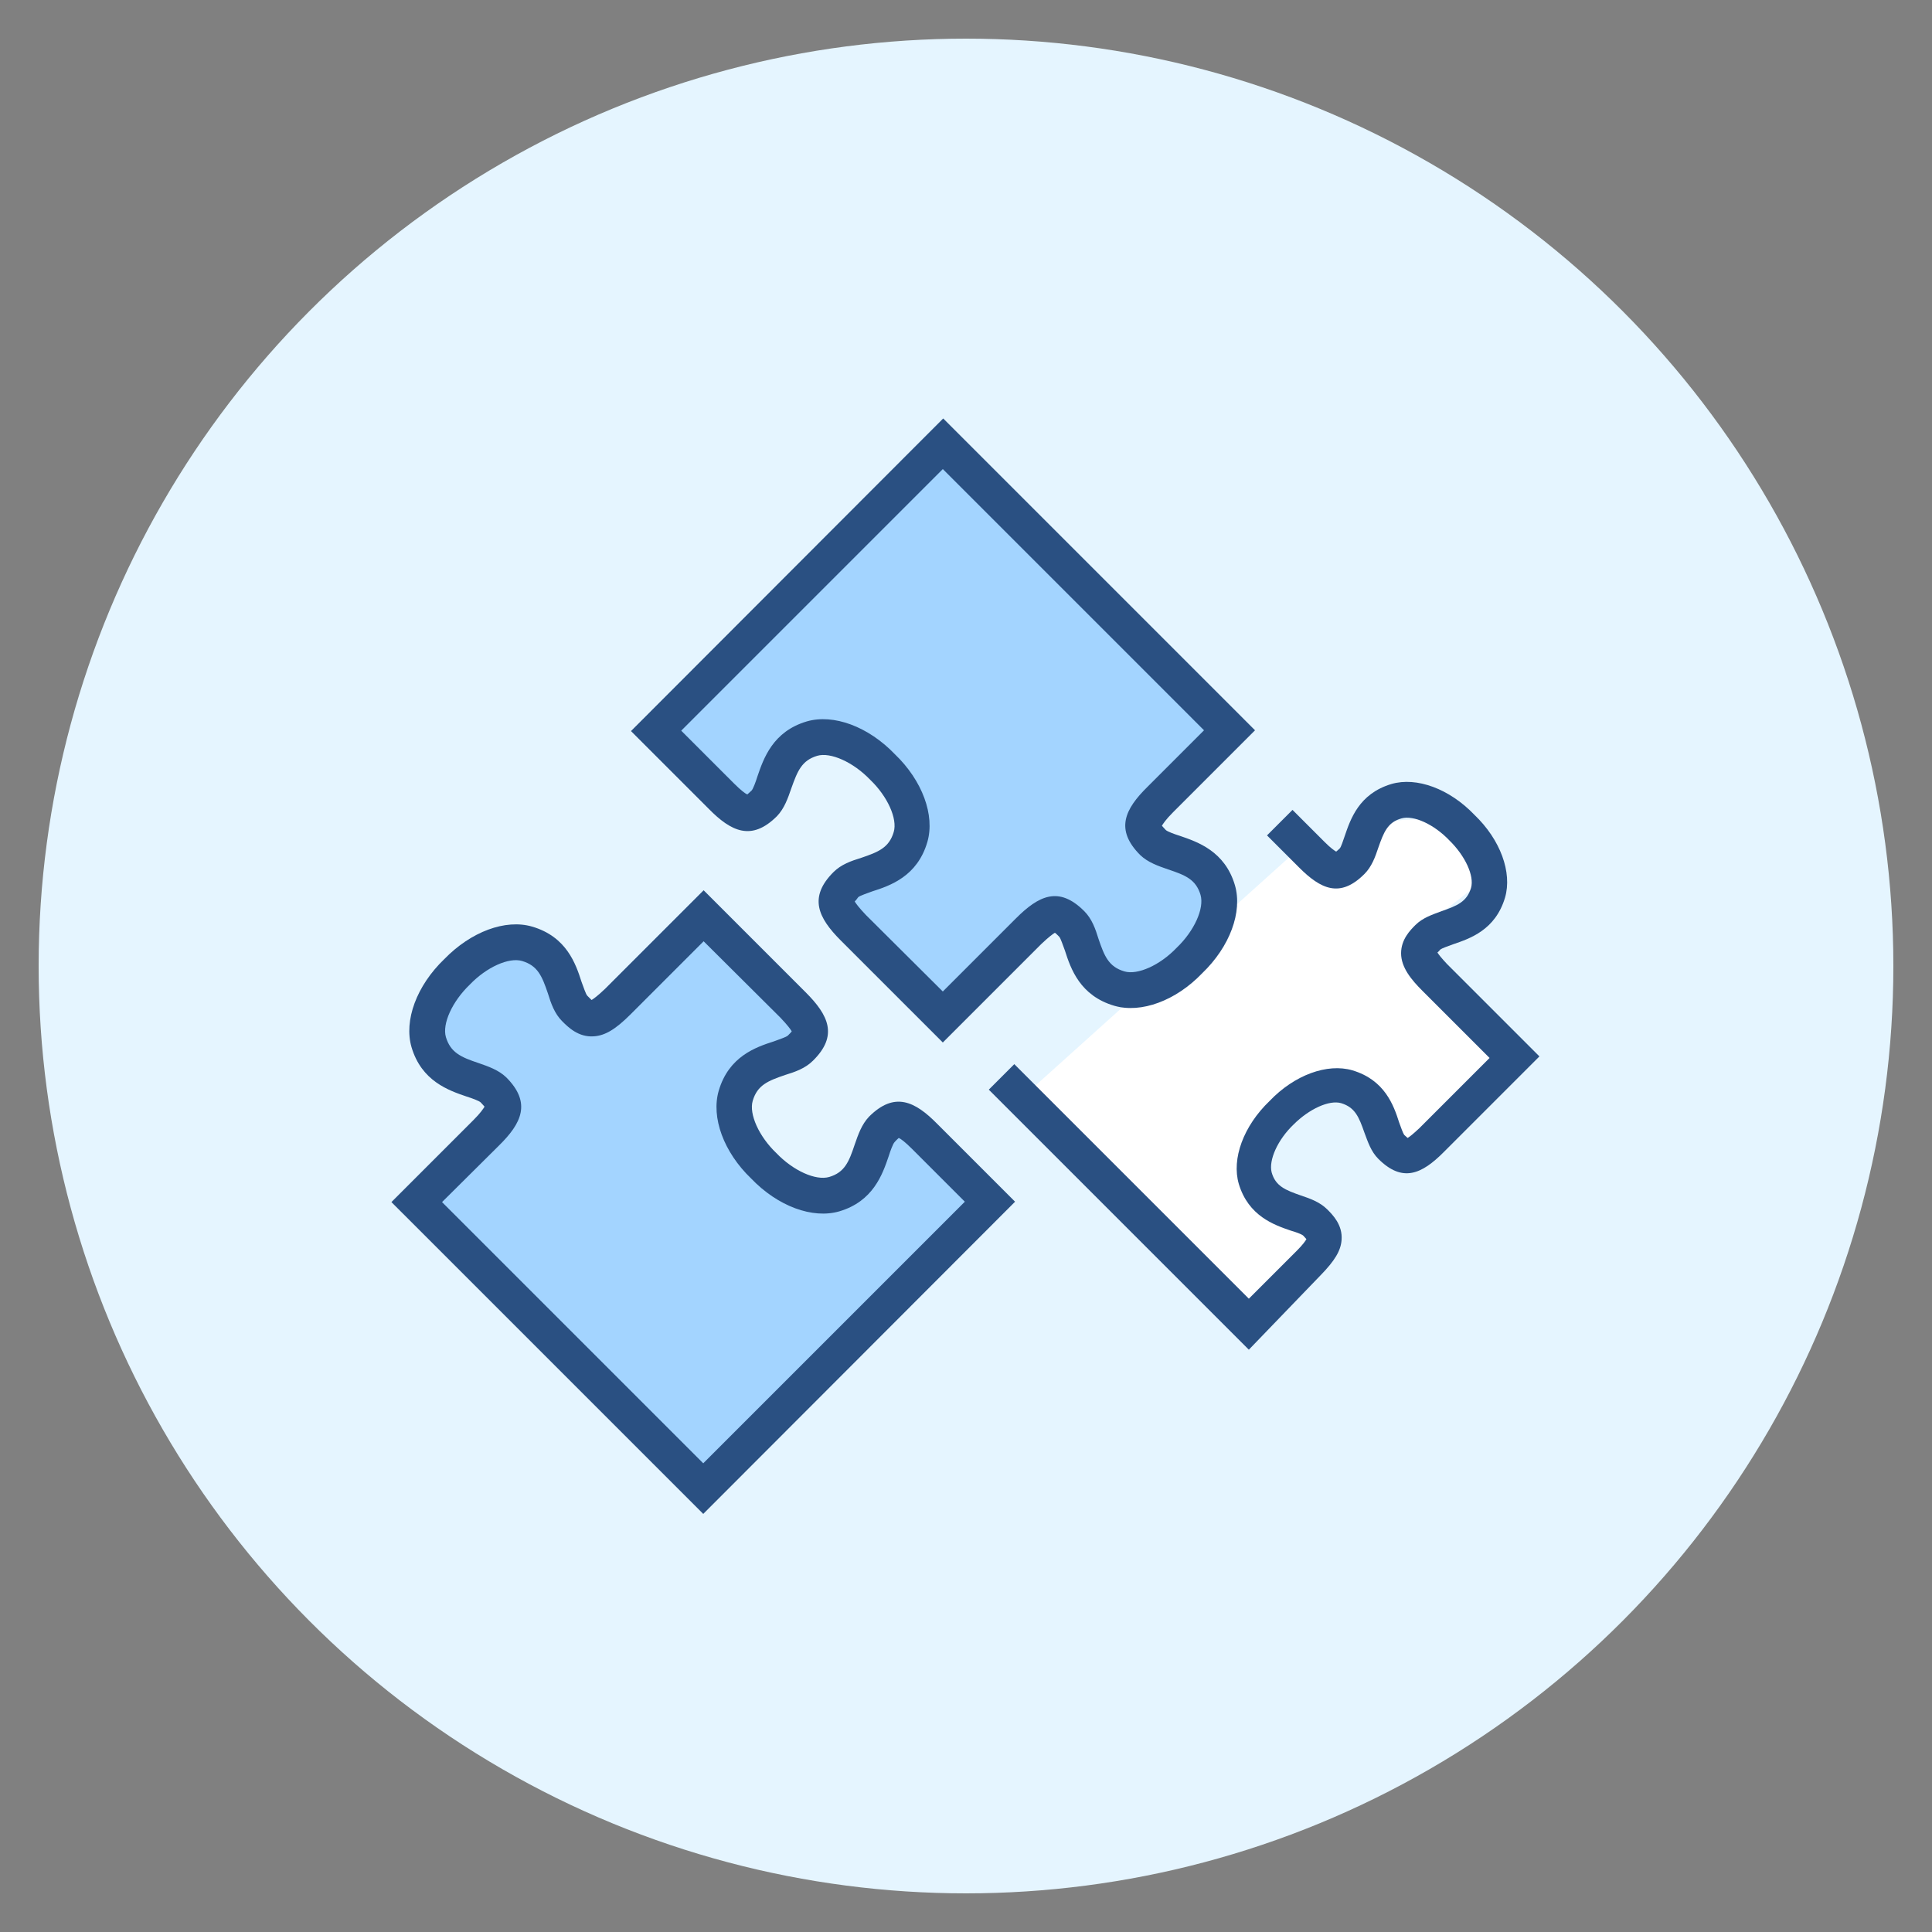
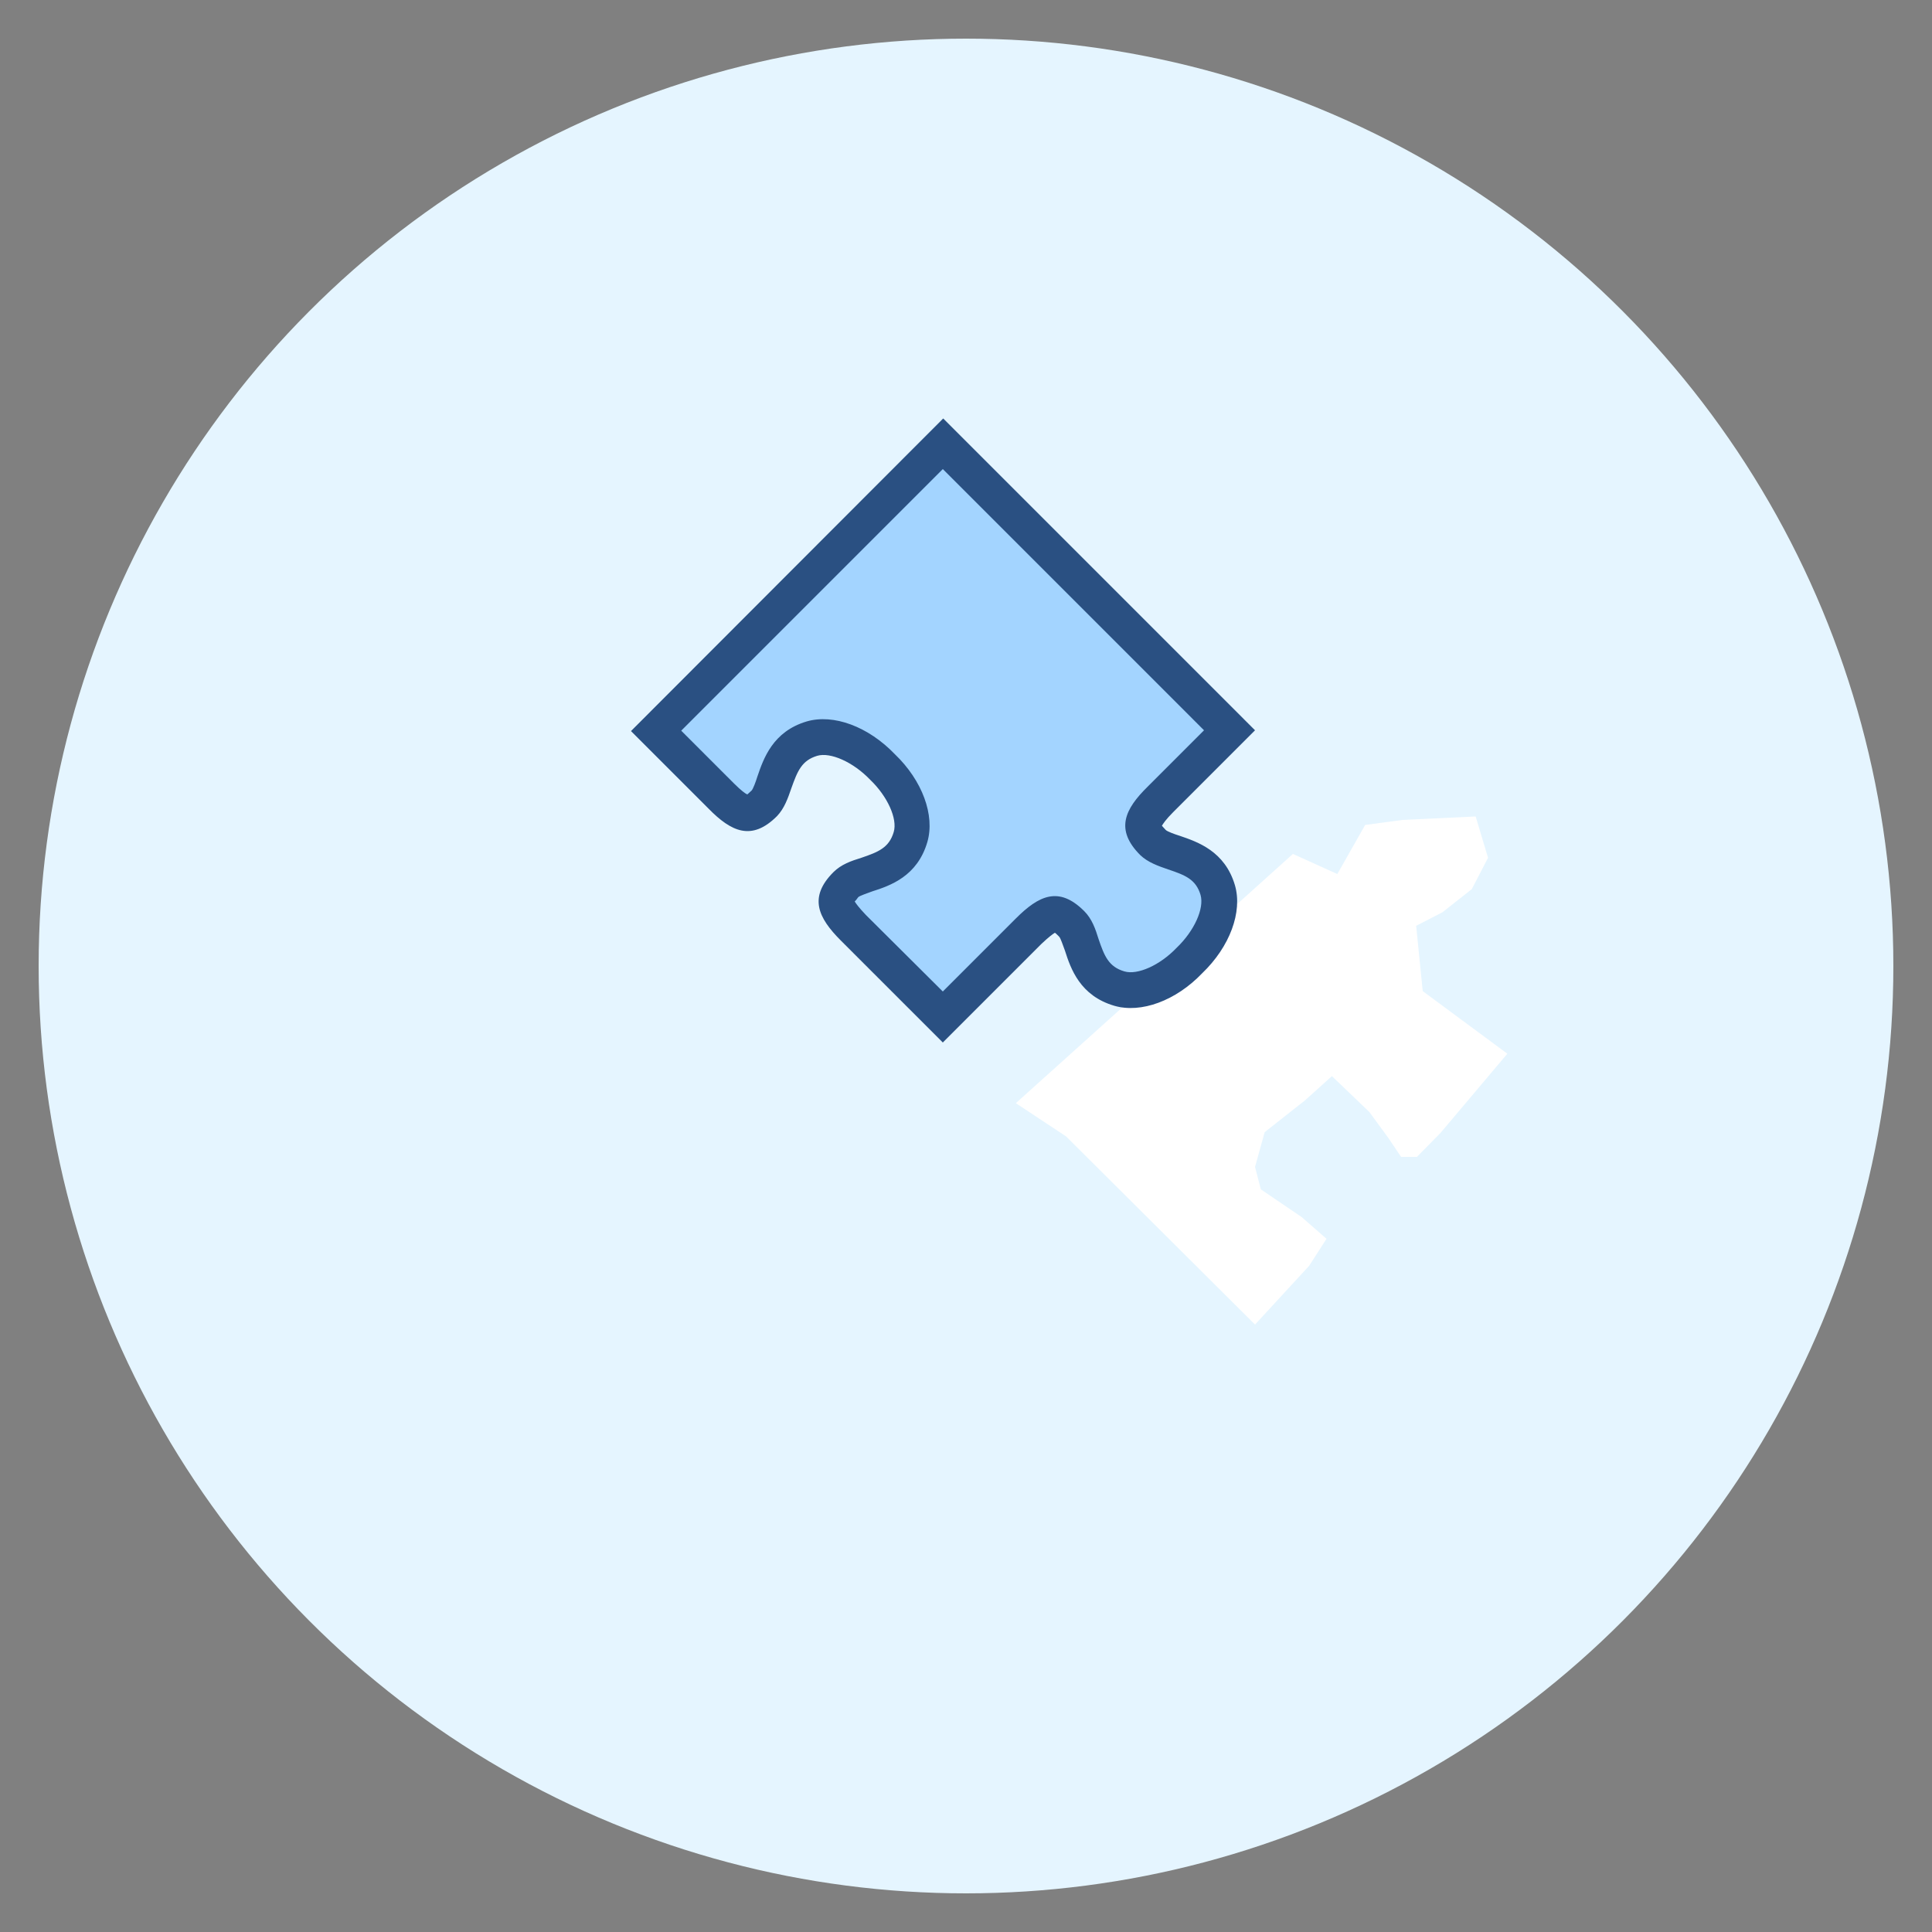
<svg xmlns="http://www.w3.org/2000/svg" version="1.1" id="Layer_1" x="0px" y="0px" viewBox="0 0 500 500" style="enable-background:new 0 0 500 500;" xml:space="preserve">
  <rect x="0" y="0" width="500" height="500" fill="#808080" stroke="none" />
  <style type="text/css">
	.st0{fill:#E5F5FF;}
	.st1{fill:#5280C1;}
	.st2{fill:#E58967;}
	.st3{fill:#91B9DC;}
	.st4{fill:#FFFFFF;}
	.st5{fill:#2A5082;}
	.st6{fill:#A3D4FF;}
</style>
  <circle class="st0" cx="250" cy="250" r="240" />
  <polygon class="st4" points="262.9,285.5 334.6,221 346.1,226.2 353.3,213.5 362.9,212.2 381.9,211.3 385.1,222 380.9,230.1   373.3,236.1 366.5,239.6 368.2,256.5 390.1,272.7 372.8,293.2 366.7,299.4 362.6,299.4 359.3,294.5 354.4,287.8 344.7,278.5   337.7,284.8 327.3,293 324.8,302 326.3,307.8 336.9,315 343.3,320.6 338.8,327.6 324.8,342.8 275.9,294.1 " />
  <g>
    <g>
      <g>
        <path class="st6" d="M244.1,114.8l-74.3,74.3l16.9,16.9c6,6,7.9,5.1,11.2,1.9c3.6-3.6,2.5-13.8,12.4-16.7     c5.4-1.6,12.8,1.8,18.2,7.3c5.5,5.4,8.9,12.7,7.3,18.2c-2.9,9.9-13.2,8.8-16.7,12.4c-3.3,3.3-4.1,5.2,1.9,11.2l23.1,23.1     l22.2-22.2c6-6,7.9-5.1,11.2-1.9c3.6,3.6,2.5,13.8,12.4,16.7c5.4,1.6,12.8-1.8,18.2-7.3c5.5-5.4,8.9-12.7,7.3-18.2     c-2.9-9.9-13.2-8.8-16.7-12.4c-3.3-3.2-4.1-5.2,1.9-11.2l17.9-17.9L244.1,114.8z" />
        <path class="st5" d="M244,269.8l-26.4-26.4c-5.9-5.9-8.4-11.2-1.9-17.7c2-2,4.6-2.9,7.2-3.7c4.4-1.5,7.2-2.6,8.4-6.7     c1-3.4-1.6-9.2-6.1-13.5c-4.4-4.6-10.3-7.2-13.7-6.2c-4,1.2-5.1,3.9-6.7,8.4c-0.9,2.6-1.8,5.2-3.7,7.2c-6.6,6.6-11.9,4-17.7-1.9     l-20.1-20.1l80.8-80.9l80.7,80.7l-21.2,21.2c-1.9,1.9-2.6,3-2.9,3.5c0.2,0.2,0.5,0.6,1,1.1c0.4,0.4,2.3,1.1,3.6,1.5     c4.7,1.6,11.7,4,14.3,12.8c2,6.9-1.3,15.9-8.5,22.8c-6.8,7.1-15.8,10.4-22.7,8.4c-8.9-2.6-11.3-9.6-12.8-14.3     c-0.5-1.3-1.1-3.2-1.5-3.6c-0.6-0.6-0.9-0.9-1.1-1c-0.5,0.3-1.5,1-3.5,2.9L244,269.8z M221.2,233.3c0.3,0.5,1,1.5,2.9,3.5     l19.9,19.8l18.9-18.9c5.9-5.9,11.1-8.5,17.7-1.9c2,2,2.9,4.6,3.7,7.2c1.5,4.4,2.6,7.2,6.7,8.4c3.4,1,9.2-1.6,13.5-6.1     c4.6-4.4,7.2-10.2,6.2-13.7c-1.2-4-3.9-5.1-8.4-6.6c-2.6-0.9-5.2-1.8-7.2-3.7c-6.6-6.6-4-11.9,1.9-17.7l14.6-14.6l-67.6-67.6     l-67.7,67.7l13.6,13.6c1.9,1.9,3,2.7,3.5,2.9c0.2-0.2,0.6-0.5,1.1-1c0.4-0.4,1.1-2.3,1.5-3.6c1.6-4.7,4-11.7,12.8-14.3     c6.9-2,15.9,1.3,22.8,8.5c7.1,6.8,10.4,15.8,8.4,22.7c-2.6,8.9-9.6,11.3-14.3,12.8c-1.3,0.5-3.2,1.1-3.6,1.5     C221.7,232.8,221.4,233.1,221.2,233.3z" />
      </g>
    </g>
    <g>
      <g>
-         <path class="st5" d="M323.2,349.3L255.9,282l6.6-6.6l60.7,60.7l12.4-12.4c1.6-1.6,2.2-2.5,2.5-3c-0.2-0.2-0.4-0.5-0.8-0.9     c-0.4-0.4-2.1-1-3.2-1.3c-4.4-1.5-11-3.8-13.5-12.1c-1.9-6.5,1.2-15,8-21.5c6.4-6.7,14.9-9.8,21.4-7.9     c8.4,2.5,10.7,9.1,12.1,13.5c0.4,1.1,1,2.8,1.3,3.2c0.4,0.4,0.7,0.6,0.9,0.8c0.5-0.3,1.4-1,3-2.5l18.2-18.2l-17.4-17.4     c-2.8-2.8-5.5-6-5.5-9.7c0-3.6,2.4-6,3.7-7.3c1.9-1.9,4.4-2.7,6.8-3.6c4-1.4,6.5-2.4,7.6-6c0.9-3.1-1.5-8.3-5.6-12.3     c-4-4.2-9.3-6.6-12.4-5.7c-3.6,1-4.6,3.6-6,7.6c-0.8,2.4-1.7,4.9-3.6,6.8c-6.3,6.3-11.3,3.9-16.9-1.7l-8.3-8.3l6.6-6.6l8.3,8.3     c1.6,1.6,2.5,2.2,3,2.5c0.2-0.2,0.5-0.4,0.9-0.8c0.4-0.4,0.9-2.1,1.3-3.2c1.5-4.4,3.7-11,12.1-13.5c6.5-1.9,15,1.2,21.5,8     c6.7,6.4,9.8,14.9,7.9,21.4c-2.5,8.4-9.1,10.6-13.5,12.1c-1.1,0.4-2.8,1-3.2,1.3c-0.4,0.4-0.6,0.7-0.8,0.8c0.3,0.5,1,1.4,2.5,3     l23.9,23.9l-24.8,24.8c-5.6,5.6-10.6,8-16.9,1.7c-1.9-1.9-2.7-4.4-3.6-6.8c-1.4-4-2.4-6.5-6-7.6c-3.1-0.9-8.3,1.5-12.3,5.5     c-4.2,4-6.5,9.3-5.7,12.4c1,3.6,3.6,4.6,7.6,6c2.4,0.8,4.9,1.7,6.8,3.6c1.4,1.4,4,4,3.7,7.9c-0.2,2.8-1.8,5.4-5.4,9.1     L323.2,349.3z" />
-       </g>
+         </g>
    </g>
    <g>
      <g>
-         <path class="st6" d="M182,385.2l74.3-74.3l-16.9-16.9c-6-6-7.9-5.1-11.2-1.9c-3.6,3.6-2.5,13.8-12.4,16.7     c-5.4,1.6-12.8-1.8-18.2-7.3c-5.5-5.4-8.9-12.7-7.3-18.2c2.9-9.9,13.2-8.8,16.7-12.4c3.3-3.3,4.1-5.2-1.9-11.2l-23.1-23.1     L159.9,259c-6,6-7.9,5.1-11.2,1.9c-3.6-3.6-2.5-13.8-12.4-16.7c-5.4-1.6-12.8,1.8-18.2,7.3c-5.5,5.4-8.9,12.7-7.3,18.2     c2.9,9.9,13.2,8.8,16.7,12.4c3.3,3.2,4.1,5.2-1.9,11.2l-17.9,17.9L182,385.2z" />
-         <path class="st5" d="M182,391.8l-80.7-80.7l21.2-21.2c1.9-1.9,2.6-3,2.9-3.5c-0.2-0.2-0.5-0.6-1-1.1c-0.4-0.4-2.3-1.1-3.6-1.5     c-4.7-1.6-11.7-4-14.3-12.8c-2-6.9,1.3-15.9,8.5-22.8c6.9-7.1,15.8-10.4,22.7-8.4c8.9,2.6,11.3,9.6,12.8,14.3     c0.5,1.3,1.1,3.2,1.5,3.6c0.6,0.6,0.9,0.9,1.1,1.1c0.5-0.3,1.5-1,3.5-2.9l25.5-25.5l26.4,26.4c5.9,5.9,8.5,11.2,1.9,17.7     c-2,2-4.6,2.9-7.2,3.7c-4.4,1.5-7.2,2.6-8.4,6.7c-1,3.4,1.6,9.2,6.1,13.5c4.4,4.6,10.2,7.2,13.7,6.2c4-1.2,5.1-3.9,6.6-8.4     c0.9-2.6,1.8-5.2,3.7-7.2c6.6-6.6,11.9-4,17.7,1.9l20.1,20.1L182,391.8z M114.4,311.1l67.6,67.6l67.7-67.7l-13.6-13.6     c-1.9-1.9-3-2.7-3.5-2.9c-0.2,0.2-0.6,0.5-1.1,1.1c-0.4,0.4-1.1,2.3-1.5,3.6c-1.6,4.7-4,11.7-12.8,14.3c-6.9,2-15.9-1.3-22.8-8.5     c-7.1-6.8-10.4-15.8-8.4-22.7c2.6-8.9,9.6-11.3,14.3-12.8c1.3-0.5,3.2-1.1,3.6-1.5c0.6-0.6,0.9-0.9,1-1.1c-0.3-0.5-1-1.5-2.9-3.5     l-19.9-19.8l-18.9,18.9c-3.9,3.9-6.6,5.5-9.5,5.7c-4,0.3-6.7-2.4-8.2-3.9c-2-2-2.9-4.6-3.7-7.2c-1.5-4.4-2.6-7.2-6.7-8.4     c-3.4-1-9.2,1.6-13.5,6.1c-4.6,4.4-7.2,10.2-6.2,13.6c1.2,4,3.9,5.2,8.4,6.7c2.6,0.9,5.2,1.8,7.2,3.7c6.6,6.6,4,11.9-1.9,17.7     L114.4,311.1z" />
-       </g>
+         </g>
    </g>
  </g>
</svg>